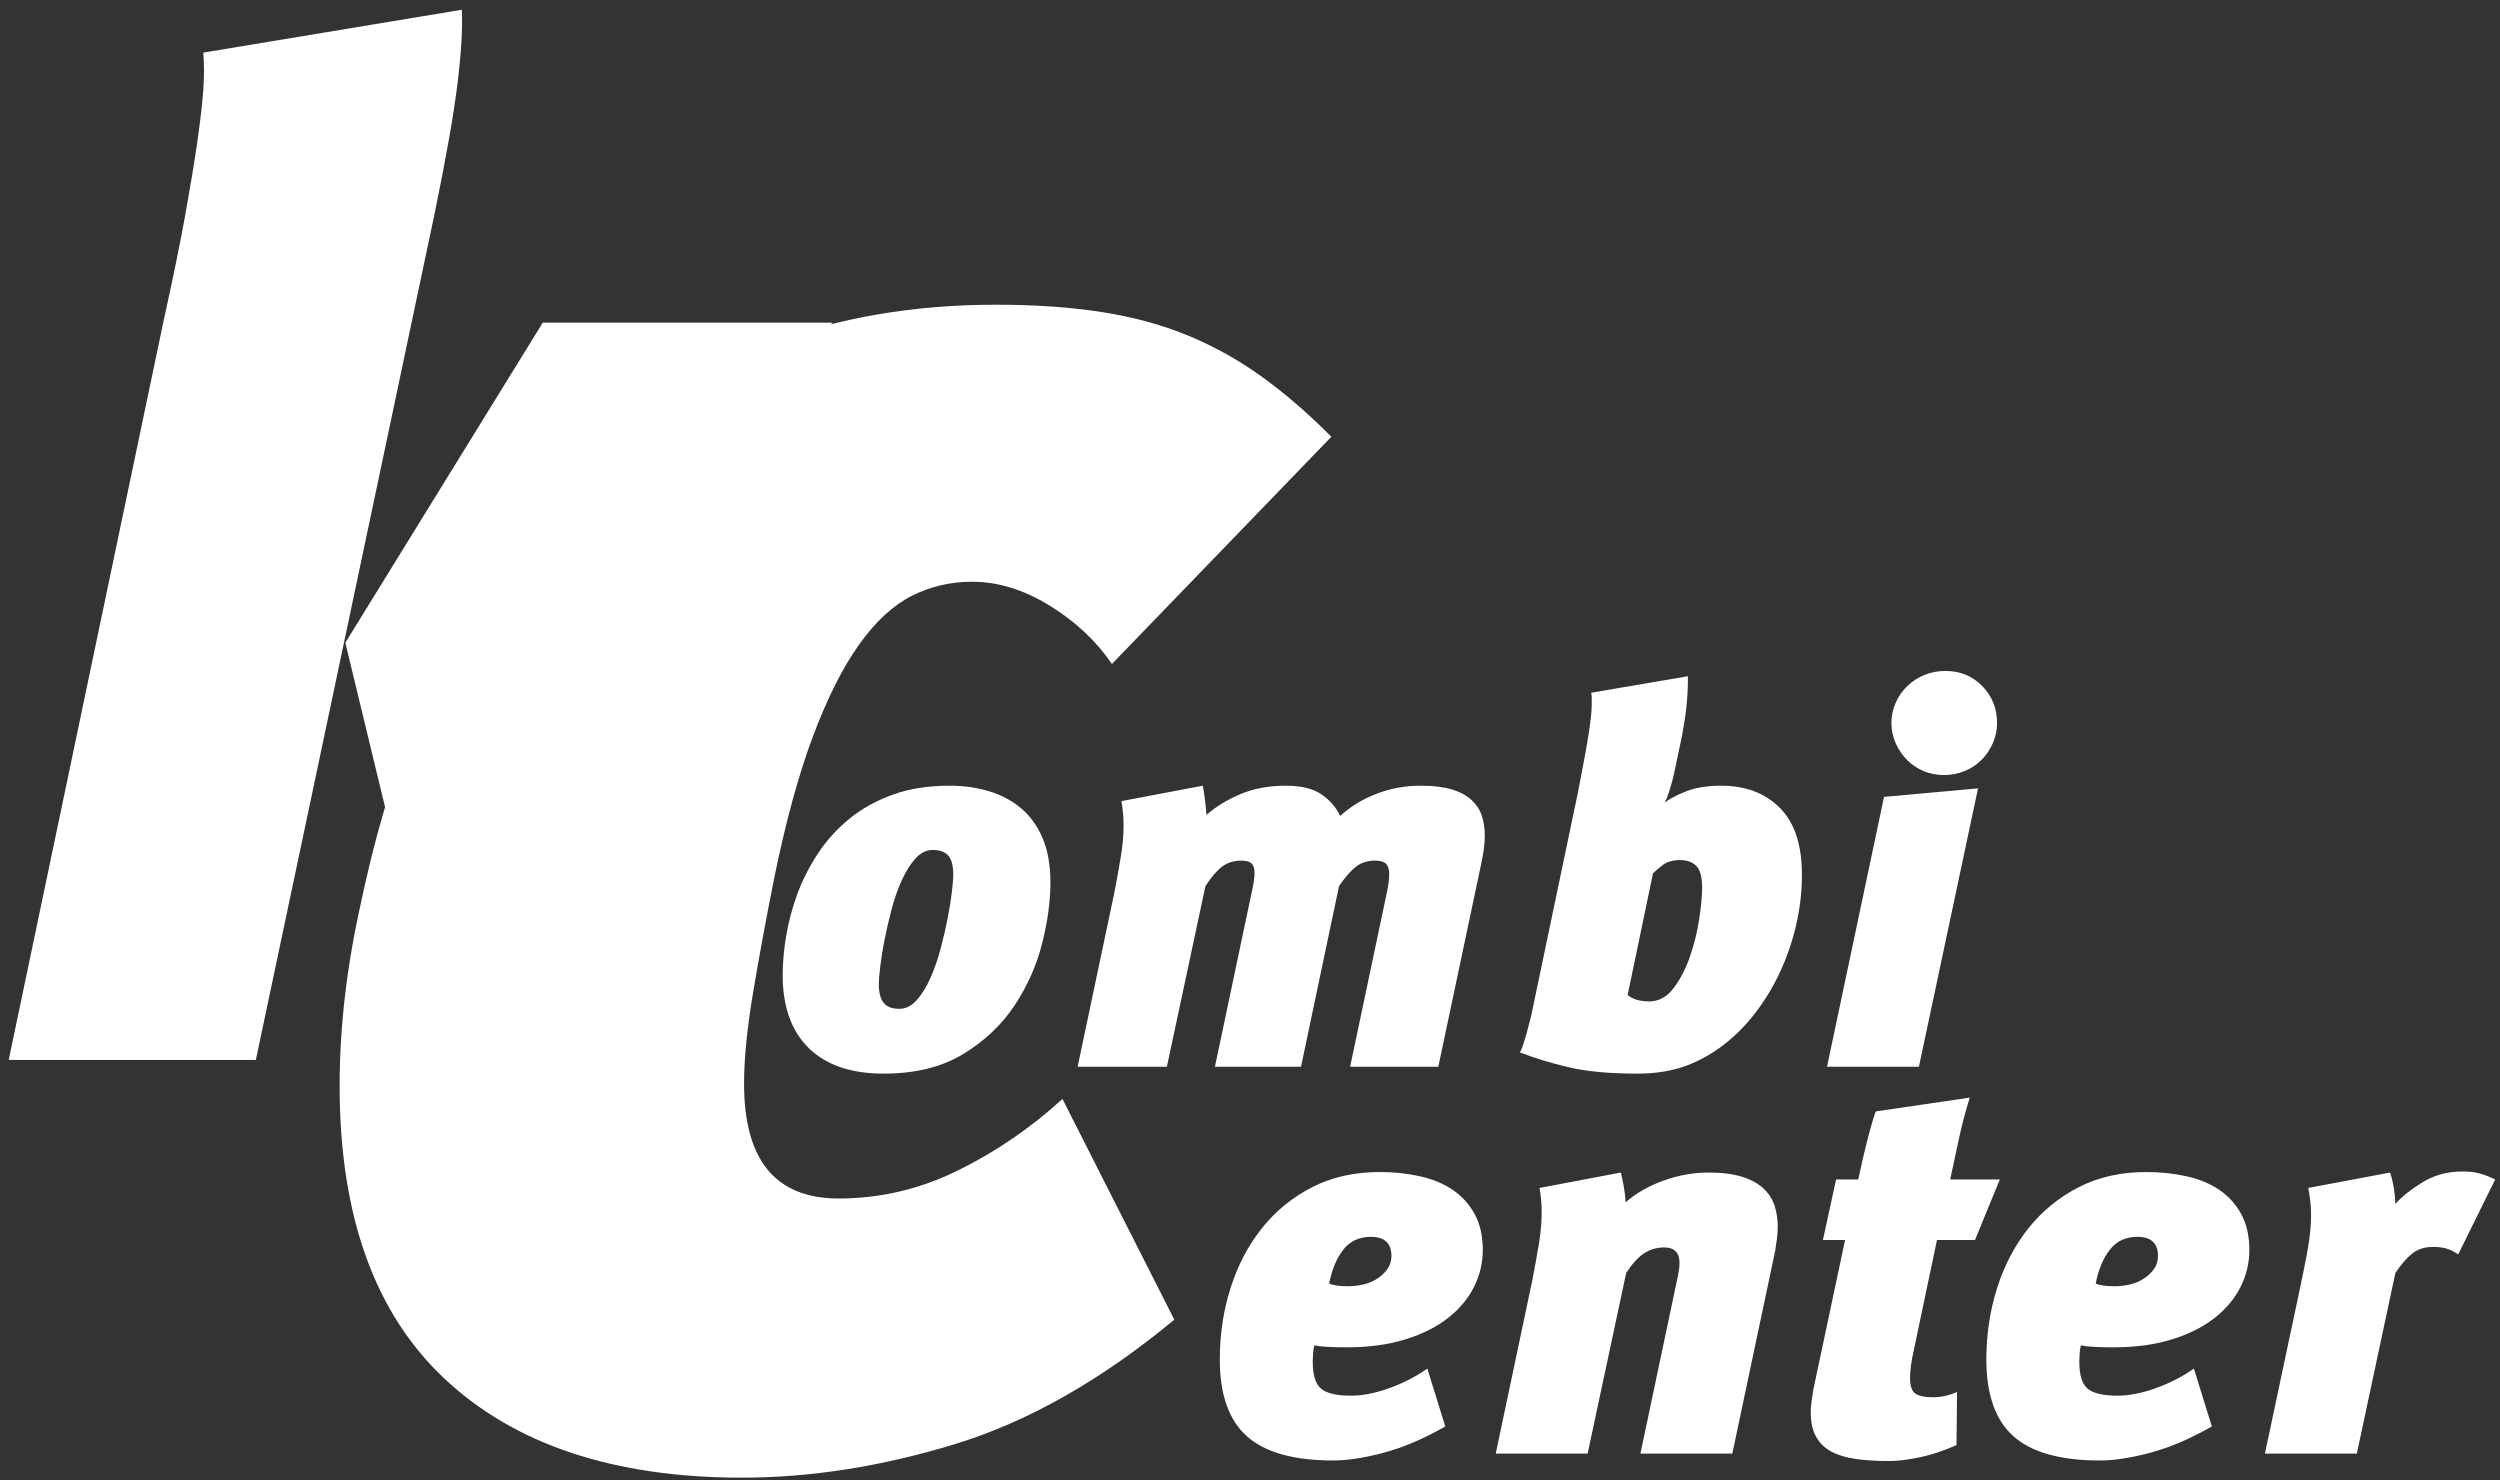
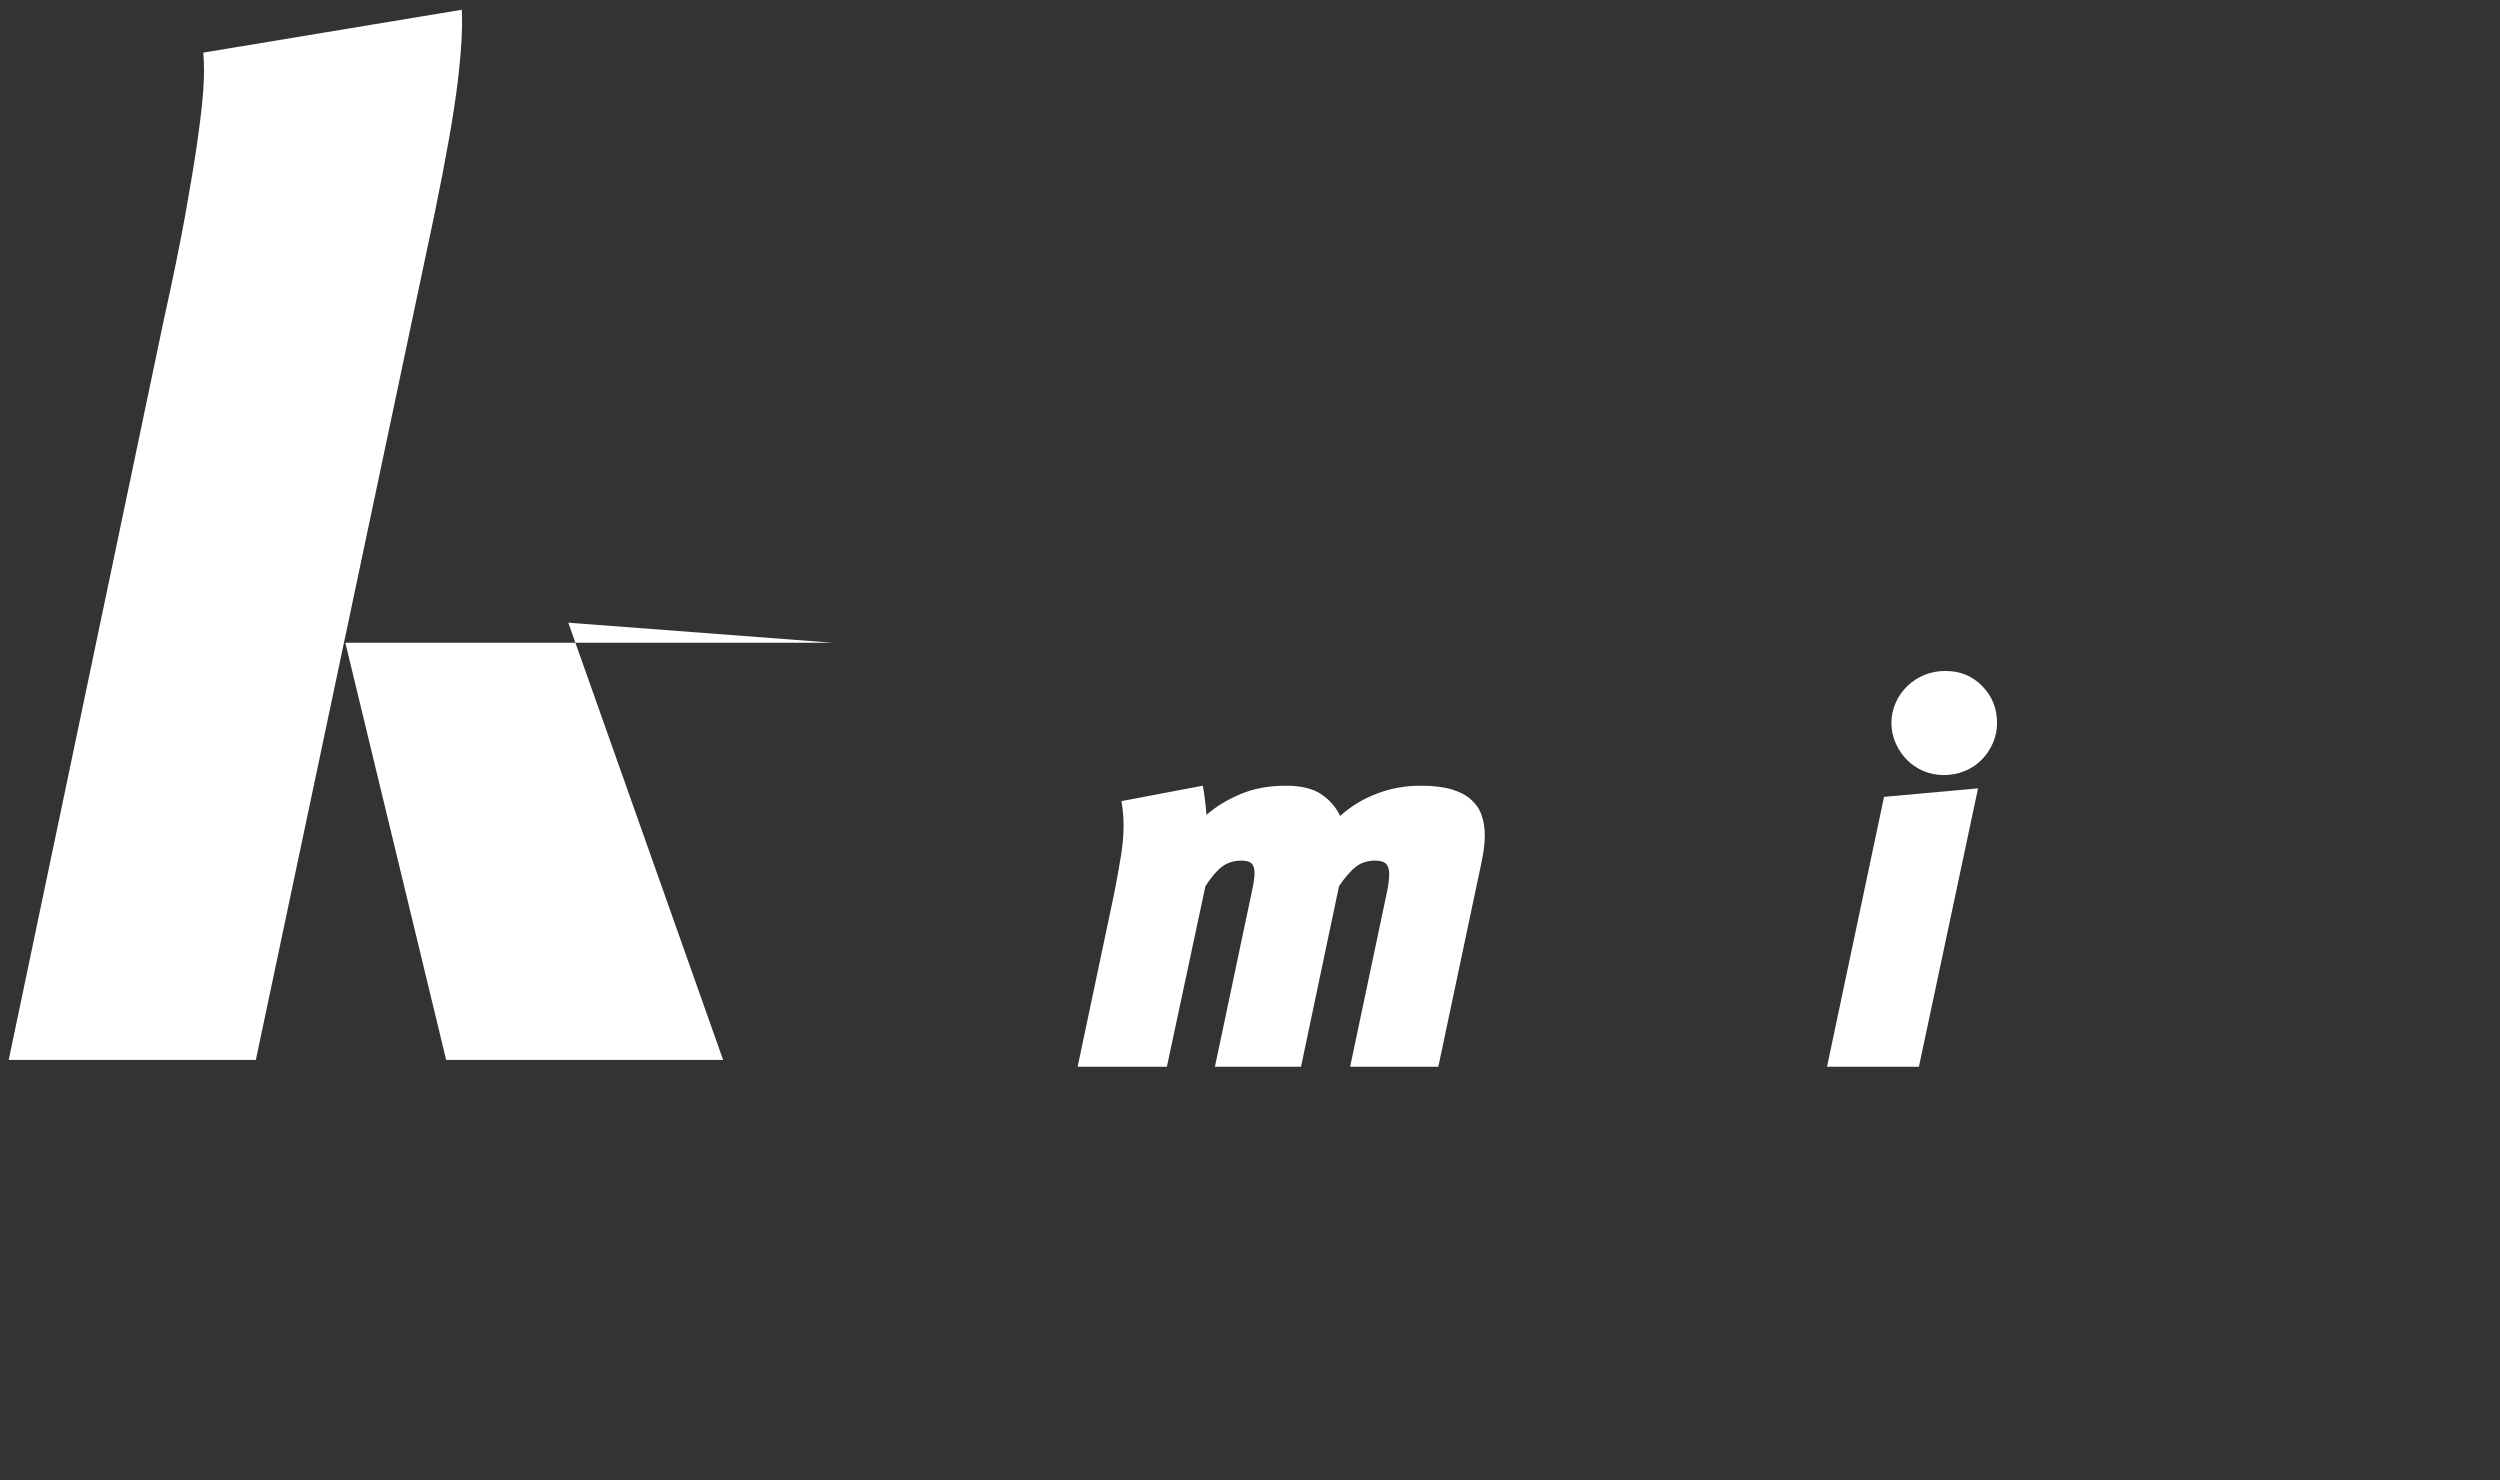
<svg xmlns="http://www.w3.org/2000/svg" width="304" height="180" viewBox="0 0 304 180" fill="none">
  <rect x="0" y="0" width="304" height="180" fill="#333333" stroke="none" />
-   <path d="M135.21 80.738C133.293 77.932 130.764 75.562 127.625 73.634C124.487 71.704 121.347 70.739 118.208 70.739C115.593 70.739 113.149 71.31 110.883 72.448C108.617 73.591 106.479 75.562 104.474 78.371C102.468 81.177 100.593 84.904 98.849 89.555C97.106 94.203 95.535 99.95 94.141 106.79C93.094 112.052 92.223 116.789 91.525 121.001C90.828 125.212 90.479 128.806 90.479 131.789C90.479 141.087 94.315 145.738 101.989 145.738C107.047 145.738 111.885 144.596 116.506 142.315C121.13 140.035 125.357 137.14 129.195 133.631L142.797 160.473C133.904 167.84 125.01 172.886 116.116 175.605C107.221 178.323 98.589 179.682 90.217 179.682C74.695 179.682 62.663 175.692 54.118 167.71C45.572 159.727 41.299 147.841 41.299 132.053C41.299 124.859 42.172 117.405 43.915 109.686C48.797 86.527 57.865 68.634 71.12 56.001C84.375 43.371 101.03 37.054 121.085 37.054C125.969 37.054 130.327 37.361 134.164 37.977C138.003 38.589 141.489 39.555 144.628 40.87C147.767 42.185 150.733 43.853 153.522 45.869C156.313 47.887 159.104 50.3 161.894 53.109L135.21 80.738ZM169.197 152.726C169.197 151.173 168.362 150.399 166.693 150.399C165.281 150.399 164.166 150.917 163.354 151.95C162.541 152.982 161.962 154.36 161.62 156.084C161.79 156.171 162.069 156.245 162.456 156.31C162.838 156.375 163.332 156.407 163.93 156.407C164.574 156.407 165.203 156.331 165.826 156.18C166.449 156.031 167.003 155.794 167.497 155.47C167.989 155.147 168.394 154.76 168.715 154.306C169.037 153.853 169.197 153.328 169.197 152.726ZM180.306 152.015C180.306 153.563 179.954 155.049 179.247 156.471C178.542 157.891 177.492 159.152 176.099 160.25C174.71 161.348 172.975 162.222 170.898 162.867C168.823 163.514 166.437 163.835 163.739 163.835C162.798 163.835 161.973 163.815 161.266 163.77C160.56 163.726 160.08 163.664 159.821 163.576C159.736 163.921 159.684 164.297 159.661 164.709C159.64 165.118 159.629 165.408 159.629 165.58C159.629 167.215 159.97 168.313 160.658 168.874C161.342 169.435 162.541 169.715 164.254 169.715C165.666 169.715 167.218 169.413 168.909 168.81C170.601 168.206 172.151 167.408 173.563 166.421L175.747 173.46C173.094 174.97 170.59 176.033 168.235 176.659C165.881 177.284 163.848 177.595 162.133 177.595C157.338 177.595 153.838 176.615 151.633 174.658C149.428 172.697 148.328 169.586 148.328 165.321C148.328 162.262 148.764 159.357 149.643 156.6C150.521 153.844 151.794 151.422 153.464 149.333C155.134 147.243 157.168 145.587 159.565 144.36C161.962 143.131 164.702 142.519 167.783 142.519C169.498 142.519 171.125 142.691 172.666 143.035C174.207 143.378 175.535 143.929 176.646 144.681C177.759 145.436 178.648 146.415 179.312 147.622C179.975 148.826 180.306 150.29 180.306 152.015ZM216.173 149.171C216.173 149.645 216.142 150.13 216.077 150.625C216.013 151.118 215.938 151.627 215.852 152.144L210.65 176.755H199.476L203.973 155.439C204.056 155.049 204.123 154.706 204.165 154.404C204.207 154.102 204.229 153.823 204.229 153.563C204.229 152.316 203.608 151.689 202.368 151.689C201.467 151.689 200.653 151.928 199.925 152.4C199.199 152.876 198.471 153.67 197.744 154.792L193.056 176.755H181.882L186.312 155.759C186.654 153.994 186.934 152.455 187.146 151.142C187.362 149.83 187.468 148.59 187.468 147.428C187.468 146.912 187.447 146.415 187.403 145.942C187.362 145.467 187.298 144.971 187.211 144.454L197.101 142.581C197.229 143.141 197.347 143.713 197.455 144.295C197.56 144.877 197.636 145.511 197.677 146.2C198.963 145.081 200.504 144.197 202.303 143.552C204.1 142.905 205.92 142.581 207.761 142.581C209.388 142.581 210.746 142.754 211.838 143.097C212.929 143.443 213.798 143.918 214.44 144.52C215.081 145.122 215.53 145.824 215.789 146.62C216.044 147.417 216.173 148.266 216.173 149.171ZM240.159 150.787H235.536L232.71 164.223C232.411 165.559 232.262 166.678 232.262 167.581C232.262 168.529 232.474 169.154 232.902 169.455C233.331 169.756 234.038 169.908 235.022 169.908C236.05 169.908 237.034 169.692 237.976 169.261L237.911 175.722C236.371 176.412 234.882 176.905 233.448 177.209C232.014 177.51 230.741 177.661 229.627 177.661C228.127 177.661 226.79 177.576 225.613 177.4C224.438 177.23 223.451 176.929 222.659 176.497C221.867 176.068 221.257 175.464 220.83 174.689C220.401 173.913 220.187 172.943 220.187 171.78C220.187 171.351 220.219 170.899 220.283 170.425C220.347 169.951 220.423 169.455 220.509 168.938L224.362 150.787H221.665L223.27 143.423H225.967C226.309 141.787 226.662 140.245 227.026 138.804C227.39 137.361 227.743 136.144 228.087 135.152L239.519 133.472C238.962 135.281 238.511 137.006 238.168 138.641C237.834 140.237 237.492 141.831 237.142 143.423H243.178L240.159 150.787ZM262.41 152.726C262.41 151.173 261.576 150.399 259.906 150.399C258.493 150.399 257.38 150.917 256.567 151.95C255.755 152.982 255.176 154.36 254.833 156.084C255.004 156.171 255.283 156.245 255.669 156.31C256.052 156.375 256.545 156.407 257.145 156.407C257.788 156.407 258.417 156.331 259.04 156.18C259.661 156.031 260.217 155.794 260.71 155.47C261.201 155.147 261.609 154.76 261.929 154.306C262.25 153.853 262.41 153.328 262.41 152.726ZM273.521 152.015C273.521 153.563 273.167 155.049 272.461 156.471C271.754 157.891 270.706 159.152 269.313 160.25C267.924 161.348 266.189 162.222 264.112 162.867C262.037 163.514 259.65 163.835 256.953 163.835C256.012 163.835 255.187 163.815 254.48 163.77C253.773 163.726 253.292 163.664 253.035 163.576C252.949 163.921 252.897 164.297 252.876 164.709C252.853 165.118 252.843 165.408 252.843 165.58C252.843 167.215 253.184 168.313 253.871 168.874C254.556 169.435 255.755 169.715 257.467 169.715C258.88 169.715 260.432 169.413 262.122 168.81C263.814 168.206 265.365 167.408 266.777 166.421L268.961 173.46C266.308 174.97 263.804 176.033 261.449 176.659C259.094 177.284 257.06 177.595 255.347 177.595C250.552 177.595 247.052 176.615 244.847 174.658C242.643 172.697 241.54 169.586 241.54 165.321C241.54 162.262 241.979 159.357 242.856 156.6C243.734 153.844 245.008 151.422 246.676 149.333C248.347 147.243 250.381 145.587 252.779 144.36C255.176 143.131 257.916 142.519 260.997 142.519C262.712 142.519 264.338 142.691 265.88 143.035C267.421 143.378 268.749 143.929 269.86 144.681C270.973 145.436 271.862 146.415 272.526 147.622C273.189 148.826 273.521 150.29 273.521 152.015ZM298.919 152.531C298.405 152.186 297.923 151.95 297.475 151.819C297.026 151.689 296.479 151.627 295.836 151.627C294.852 151.627 294.028 151.883 293.366 152.4C292.7 152.918 292.006 153.714 291.278 154.792L286.59 176.755H275.415L279.718 156.471C280.018 155.049 280.275 153.779 280.489 152.66C280.702 151.539 280.853 150.506 280.938 149.558C281.025 148.611 281.045 147.738 281.003 146.941C280.959 146.146 280.853 145.317 280.681 144.454L290.636 142.581C291.02 143.744 291.234 145.016 291.278 146.393C292.092 145.488 293.203 144.605 294.618 143.744C296.03 142.885 297.635 142.454 299.432 142.454C300.247 142.454 300.932 142.53 301.488 142.68C302.045 142.831 302.687 143.077 303.415 143.423L298.919 152.531Z" fill="white" />
-   <path d="M56.153 1.187C56.268 3.387 56.096 6.37 55.635 10.135C55.176 13.899 54.253 19.142 52.873 25.859L31.111 128.884H1.059L19.884 39.061C21.036 33.85 21.928 29.477 22.562 25.944C23.194 22.411 23.686 19.428 24.03 16.995C24.376 14.566 24.605 12.539 24.722 10.916C24.835 9.294 24.835 7.79 24.722 6.398L56.153 1.187ZM69.107 75.721L87.932 128.884H54.253L41.991 78.153L65.999 39.237H101.231L69.107 75.721Z" fill="white" />
-   <path d="M56.153 1.187C56.268 3.387 56.096 6.37 55.635 10.135C55.176 13.899 54.253 19.142 52.873 25.859L31.111 128.884H1.059L19.884 39.061C21.036 33.85 21.928 29.477 22.562 25.944C23.194 22.411 23.686 19.428 24.03 16.995C24.376 14.566 24.605 12.539 24.722 10.916C24.835 9.294 24.835 7.79 24.722 6.398L56.153 1.187ZM69.107 75.721L87.932 128.884H54.253L41.991 78.153L65.999 39.237H101.231L69.107 75.721Z" stroke="white" stroke-width="0" stroke-miterlimit="22.926" />
-   <path d="M115.916 106.395C115.916 105.274 115.713 104.488 115.306 104.035C114.9 103.582 114.269 103.356 113.412 103.356C112.642 103.356 111.947 103.703 111.324 104.39C110.704 105.081 110.149 105.964 109.656 107.04C109.162 108.115 108.746 109.313 108.402 110.626C108.061 111.939 107.773 113.198 107.537 114.405C107.301 115.609 107.129 116.687 107.023 117.634C106.916 118.581 106.862 119.248 106.862 119.636C106.862 120.672 107.054 121.434 107.441 121.93C107.827 122.426 108.467 122.673 109.367 122.673C110.138 122.673 110.833 122.327 111.455 121.64C112.074 120.951 112.631 120.056 113.122 118.958C113.616 117.86 114.033 116.667 114.374 115.373C114.719 114.081 115.007 112.832 115.243 111.627C115.477 110.42 115.648 109.343 115.757 108.395C115.863 107.448 115.916 106.781 115.916 106.395ZM127.733 107.361C127.733 109.558 127.401 111.993 126.737 114.661C126.073 117.334 124.961 119.851 123.399 122.222C121.835 124.589 119.749 126.571 117.137 128.163C114.527 129.757 111.292 130.553 107.441 130.553C103.501 130.553 100.472 129.519 98.353 127.454C96.233 125.386 95.174 122.415 95.174 118.537C95.174 117.118 95.315 115.558 95.591 113.854C95.87 112.154 96.32 110.454 96.941 108.751C97.561 107.051 98.397 105.402 99.446 103.809C100.495 102.217 101.767 100.805 103.266 99.577C104.763 98.35 106.52 97.371 108.532 96.639C110.544 95.907 112.856 95.541 115.466 95.541C117.18 95.541 118.784 95.768 120.284 96.219C121.783 96.67 123.087 97.371 124.201 98.319C125.313 99.266 126.18 100.483 126.802 101.967C127.423 103.453 127.733 105.251 127.733 107.361Z" fill="white" />
+   <path d="M56.153 1.187C56.268 3.387 56.096 6.37 55.635 10.135C55.176 13.899 54.253 19.142 52.873 25.859L31.111 128.884H1.059L19.884 39.061C21.036 33.85 21.928 29.477 22.562 25.944C23.194 22.411 23.686 19.428 24.03 16.995C24.376 14.566 24.605 12.539 24.722 10.916C24.835 9.294 24.835 7.79 24.722 6.398L56.153 1.187ZM69.107 75.721L87.932 128.884H54.253L41.991 78.153H101.231L69.107 75.721Z" fill="white" />
  <path d="M115.916 106.395C115.916 105.274 115.713 104.488 115.306 104.035C114.9 103.582 114.269 103.356 113.412 103.356C112.642 103.356 111.947 103.703 111.324 104.39C110.704 105.081 110.149 105.964 109.656 107.04C109.162 108.115 108.746 109.313 108.402 110.626C108.061 111.939 107.773 113.198 107.537 114.405C107.301 115.609 107.129 116.687 107.023 117.634C106.916 118.581 106.862 119.248 106.862 119.636C106.862 120.672 107.054 121.434 107.441 121.93C107.827 122.426 108.467 122.673 109.367 122.673C110.138 122.673 110.833 122.327 111.455 121.64C112.074 120.951 112.631 120.056 113.122 118.958C113.616 117.86 114.033 116.667 114.374 115.373C114.719 114.081 115.007 112.832 115.243 111.627C115.477 110.42 115.648 109.343 115.757 108.395C115.863 107.448 115.916 106.781 115.916 106.395ZM127.733 107.361C127.733 109.558 127.401 111.993 126.737 114.661C126.073 117.334 124.961 119.851 123.399 122.222C121.835 124.589 119.749 126.571 117.137 128.163C114.527 129.757 111.292 130.553 107.441 130.553C103.501 130.553 100.472 129.519 98.353 127.454C96.233 125.386 95.174 122.415 95.174 118.537C95.174 117.118 95.315 115.558 95.591 113.854C95.87 112.154 96.32 110.454 96.941 108.751C97.561 107.051 98.397 105.402 99.446 103.809C100.495 102.217 101.767 100.805 103.266 99.577C104.763 98.35 106.52 97.371 108.532 96.639C110.544 95.907 112.856 95.541 115.466 95.541C117.18 95.541 118.784 95.768 120.284 96.219C121.783 96.67 123.087 97.371 124.201 98.319C125.313 99.266 126.18 100.483 126.802 101.967C127.423 103.453 127.733 105.251 127.733 107.361Z" stroke="white" stroke-width="0" stroke-miterlimit="22.926" />
  <path d="M180.552 101.547C180.552 102.153 180.509 102.745 180.423 103.327C180.337 103.907 180.231 104.499 180.101 105.101L174.9 129.715H164.175L168.671 108.396C168.758 107.964 168.822 107.578 168.863 107.233C168.907 106.89 168.928 106.587 168.928 106.33C168.928 105.726 168.8 105.297 168.543 105.036C168.286 104.78 167.836 104.65 167.194 104.65C166.295 104.65 165.523 104.896 164.883 105.391C164.239 105.889 163.555 106.674 162.827 107.749L158.203 129.715H147.734L152.231 108.396C152.443 107.407 152.553 106.651 152.553 106.134C152.553 105.618 152.434 105.242 152.198 105.005C151.963 104.77 151.546 104.65 150.947 104.65C150.049 104.65 149.278 104.885 148.634 105.36C147.993 105.833 147.307 106.631 146.581 107.749L141.893 129.715H131.039L135.47 108.72C135.812 106.955 136.092 105.413 136.304 104.099C136.52 102.787 136.626 101.547 136.626 100.386C136.626 99.869 136.605 99.373 136.561 98.901C136.52 98.425 136.456 97.932 136.369 97.415L146.259 95.541C146.345 95.972 146.43 96.52 146.515 97.187C146.602 97.857 146.665 98.49 146.707 99.095C147.822 98.102 149.19 97.265 150.818 96.575C152.443 95.885 154.286 95.541 156.341 95.541C158.225 95.541 159.682 95.896 160.708 96.605C161.735 97.318 162.484 98.189 162.956 99.222C164.239 98.059 165.727 97.156 167.419 96.509C169.11 95.863 170.876 95.541 172.717 95.541C174.257 95.541 175.532 95.692 176.537 95.993C177.544 96.294 178.347 96.725 178.945 97.287C179.545 97.846 179.964 98.49 180.197 99.222C180.433 99.955 180.552 100.73 180.552 101.547Z" fill="white" />
  <path d="M180.552 101.547C180.552 102.153 180.509 102.745 180.423 103.327C180.337 103.907 180.231 104.499 180.101 105.101L174.9 129.715H164.175L168.671 108.396C168.758 107.964 168.822 107.578 168.863 107.233C168.907 106.89 168.928 106.587 168.928 106.33C168.928 105.726 168.8 105.297 168.543 105.036C168.286 104.78 167.836 104.65 167.194 104.65C166.295 104.65 165.523 104.896 164.883 105.391C164.239 105.889 163.555 106.674 162.827 107.749L158.203 129.715H147.734L152.231 108.396C152.443 107.407 152.553 106.651 152.553 106.134C152.553 105.618 152.434 105.242 152.198 105.005C151.963 104.77 151.546 104.65 150.947 104.65C150.049 104.65 149.278 104.885 148.634 105.36C147.993 105.833 147.307 106.631 146.581 107.749L141.893 129.715H131.039L135.47 108.72C135.812 106.955 136.092 105.413 136.304 104.099C136.52 102.787 136.626 101.547 136.626 100.386C136.626 99.869 136.605 99.373 136.561 98.901C136.52 98.425 136.456 97.932 136.369 97.415L146.259 95.541C146.345 95.972 146.43 96.52 146.515 97.187C146.602 97.857 146.665 98.49 146.707 99.095C147.822 98.102 149.19 97.265 150.818 96.575C152.443 95.885 154.286 95.541 156.341 95.541C158.225 95.541 159.682 95.896 160.708 96.605C161.735 97.318 162.484 98.189 162.956 99.222C164.239 98.059 165.727 97.156 167.419 96.509C169.11 95.863 170.876 95.541 172.717 95.541C174.257 95.541 175.532 95.692 176.537 95.993C177.544 96.294 178.347 96.725 178.945 97.287C179.545 97.846 179.964 98.49 180.197 99.222C180.433 99.955 180.552 100.73 180.552 101.547Z" stroke="white" stroke-width="0" stroke-miterlimit="22.926" />
-   <path d="M206.976 107.943C206.976 106.651 206.74 105.768 206.27 105.297C205.799 104.821 205.138 104.585 204.279 104.585C203.423 104.585 202.739 104.78 202.226 105.166C201.713 105.552 201.305 105.899 201.003 106.199L197.921 120.993C198.522 121.51 199.399 121.77 200.555 121.77C201.713 121.77 202.695 121.228 203.51 120.154C204.323 119.077 204.986 117.794 205.5 116.31C206.013 114.829 206.389 113.304 206.623 111.754C206.859 110.204 206.976 108.936 206.976 107.943ZM219.115 106.395C219.115 108.419 218.879 110.454 218.407 112.497C217.939 114.537 217.25 116.519 216.353 118.41C215.453 120.306 214.351 122.06 213.046 123.675C211.739 125.288 210.251 126.658 208.582 127.776C207.083 128.767 205.586 129.477 204.087 129.907C202.588 130.339 200.919 130.553 199.078 130.553C195.738 130.553 192.967 130.297 190.762 129.78C188.557 129.261 186.577 128.659 184.822 127.971C184.95 127.756 185.08 127.454 185.208 127.067C185.344 126.649 185.472 126.228 185.592 125.805C185.721 125.355 185.838 124.913 185.945 124.482C186.053 124.05 186.148 123.664 186.234 123.319L191.885 96.317C192.185 94.766 192.442 93.421 192.655 92.278C192.87 91.135 193.041 90.148 193.171 89.305C193.298 88.468 193.395 87.756 193.458 87.174C193.523 86.592 193.554 86.066 193.554 85.592V84.883C193.554 84.667 193.534 84.452 193.49 84.236L205.243 82.232V82.944C205.243 83.847 205.178 84.903 205.05 86.109C204.922 87.315 204.686 88.738 204.344 90.372L203.636 93.731C203.51 94.379 203.328 95.09 203.091 95.862C202.855 96.639 202.63 97.221 202.418 97.607C203.016 97.136 203.892 96.67 205.05 96.219C206.206 95.768 207.619 95.541 209.29 95.541C212.242 95.541 214.618 96.433 216.416 98.223C218.215 100.009 219.115 102.734 219.115 106.395Z" fill="white" />
  <path d="M206.976 107.943C206.976 106.651 206.74 105.768 206.27 105.297C205.799 104.821 205.138 104.585 204.279 104.585C203.423 104.585 202.739 104.78 202.226 105.166C201.713 105.552 201.305 105.899 201.003 106.199L197.921 120.993C198.522 121.51 199.399 121.77 200.555 121.77C201.713 121.77 202.695 121.228 203.51 120.154C204.323 119.077 204.986 117.794 205.5 116.31C206.013 114.829 206.389 113.304 206.623 111.754C206.859 110.204 206.976 108.936 206.976 107.943ZM219.115 106.395C219.115 108.419 218.879 110.454 218.407 112.497C217.939 114.537 217.25 116.519 216.353 118.41C215.453 120.306 214.351 122.06 213.046 123.675C211.739 125.288 210.251 126.658 208.582 127.776C207.083 128.767 205.586 129.477 204.087 129.907C202.588 130.339 200.919 130.553 199.078 130.553C195.738 130.553 192.967 130.297 190.762 129.78C188.557 129.261 186.577 128.659 184.822 127.971C184.95 127.756 185.08 127.454 185.208 127.067C185.344 126.649 185.472 126.228 185.592 125.805C185.721 125.355 185.838 124.913 185.945 124.482C186.053 124.05 186.148 123.664 186.234 123.319L191.885 96.317C192.185 94.766 192.442 93.421 192.655 92.278C192.87 91.135 193.041 90.148 193.171 89.305C193.298 88.468 193.395 87.756 193.458 87.174C193.523 86.592 193.554 86.066 193.554 85.592V84.883C193.554 84.667 193.534 84.452 193.49 84.236L205.243 82.232V82.944C205.243 83.847 205.178 84.903 205.05 86.109C204.922 87.315 204.686 88.738 204.344 90.372L203.636 93.731C203.51 94.379 203.328 95.09 203.091 95.862C202.855 96.639 202.63 97.221 202.418 97.607C203.016 97.136 203.892 96.67 205.05 96.219C206.206 95.768 207.619 95.541 209.29 95.541C212.242 95.541 214.618 96.433 216.416 98.223C218.215 100.009 219.115 102.734 219.115 106.395Z" stroke="white" stroke-width="0" stroke-miterlimit="22.926" />
  <path d="M233.34 129.715H222.164L229.1 96.899L240.53 95.863L233.34 129.715ZM242.842 87.917C242.842 88.778 242.672 89.597 242.328 90.373C241.985 91.148 241.526 91.828 240.948 92.408C240.37 92.99 239.685 93.441 238.892 93.765C238.101 94.088 237.256 94.248 236.356 94.248C235.5 94.248 234.685 94.088 233.916 93.765C233.145 93.441 232.472 92.99 231.893 92.408C231.314 91.828 230.856 91.148 230.512 90.373C230.171 89.597 229.997 88.778 229.997 87.917C229.997 87.058 230.171 86.237 230.512 85.463C230.856 84.688 231.325 84.01 231.926 83.43C232.525 82.848 233.221 82.394 234.012 82.071C234.805 81.749 235.65 81.587 236.549 81.587C238.346 81.587 239.846 82.201 241.044 83.43C242.242 84.657 242.842 86.152 242.842 87.917Z" fill="white" />
-   <path d="M233.34 129.715H222.164L229.1 96.899L240.53 95.863L233.34 129.715ZM242.842 87.917C242.842 88.778 242.672 89.597 242.328 90.373C241.985 91.148 241.526 91.828 240.948 92.408C240.37 92.99 239.685 93.441 238.892 93.765C238.101 94.088 237.256 94.248 236.356 94.248C235.5 94.248 234.685 94.088 233.916 93.765C233.145 93.441 232.472 92.99 231.893 92.408C231.314 91.828 230.856 91.148 230.512 90.373C230.171 89.597 229.997 88.778 229.997 87.917C229.997 87.058 230.171 86.237 230.512 85.463C230.856 84.688 231.325 84.01 231.926 83.43C232.525 82.848 233.221 82.394 234.012 82.071C234.805 81.749 235.65 81.587 236.549 81.587C238.346 81.587 239.846 82.201 241.044 83.43C242.242 84.657 242.842 86.152 242.842 87.917Z" stroke="white" stroke-width="0" stroke-miterlimit="22.926" />
</svg>